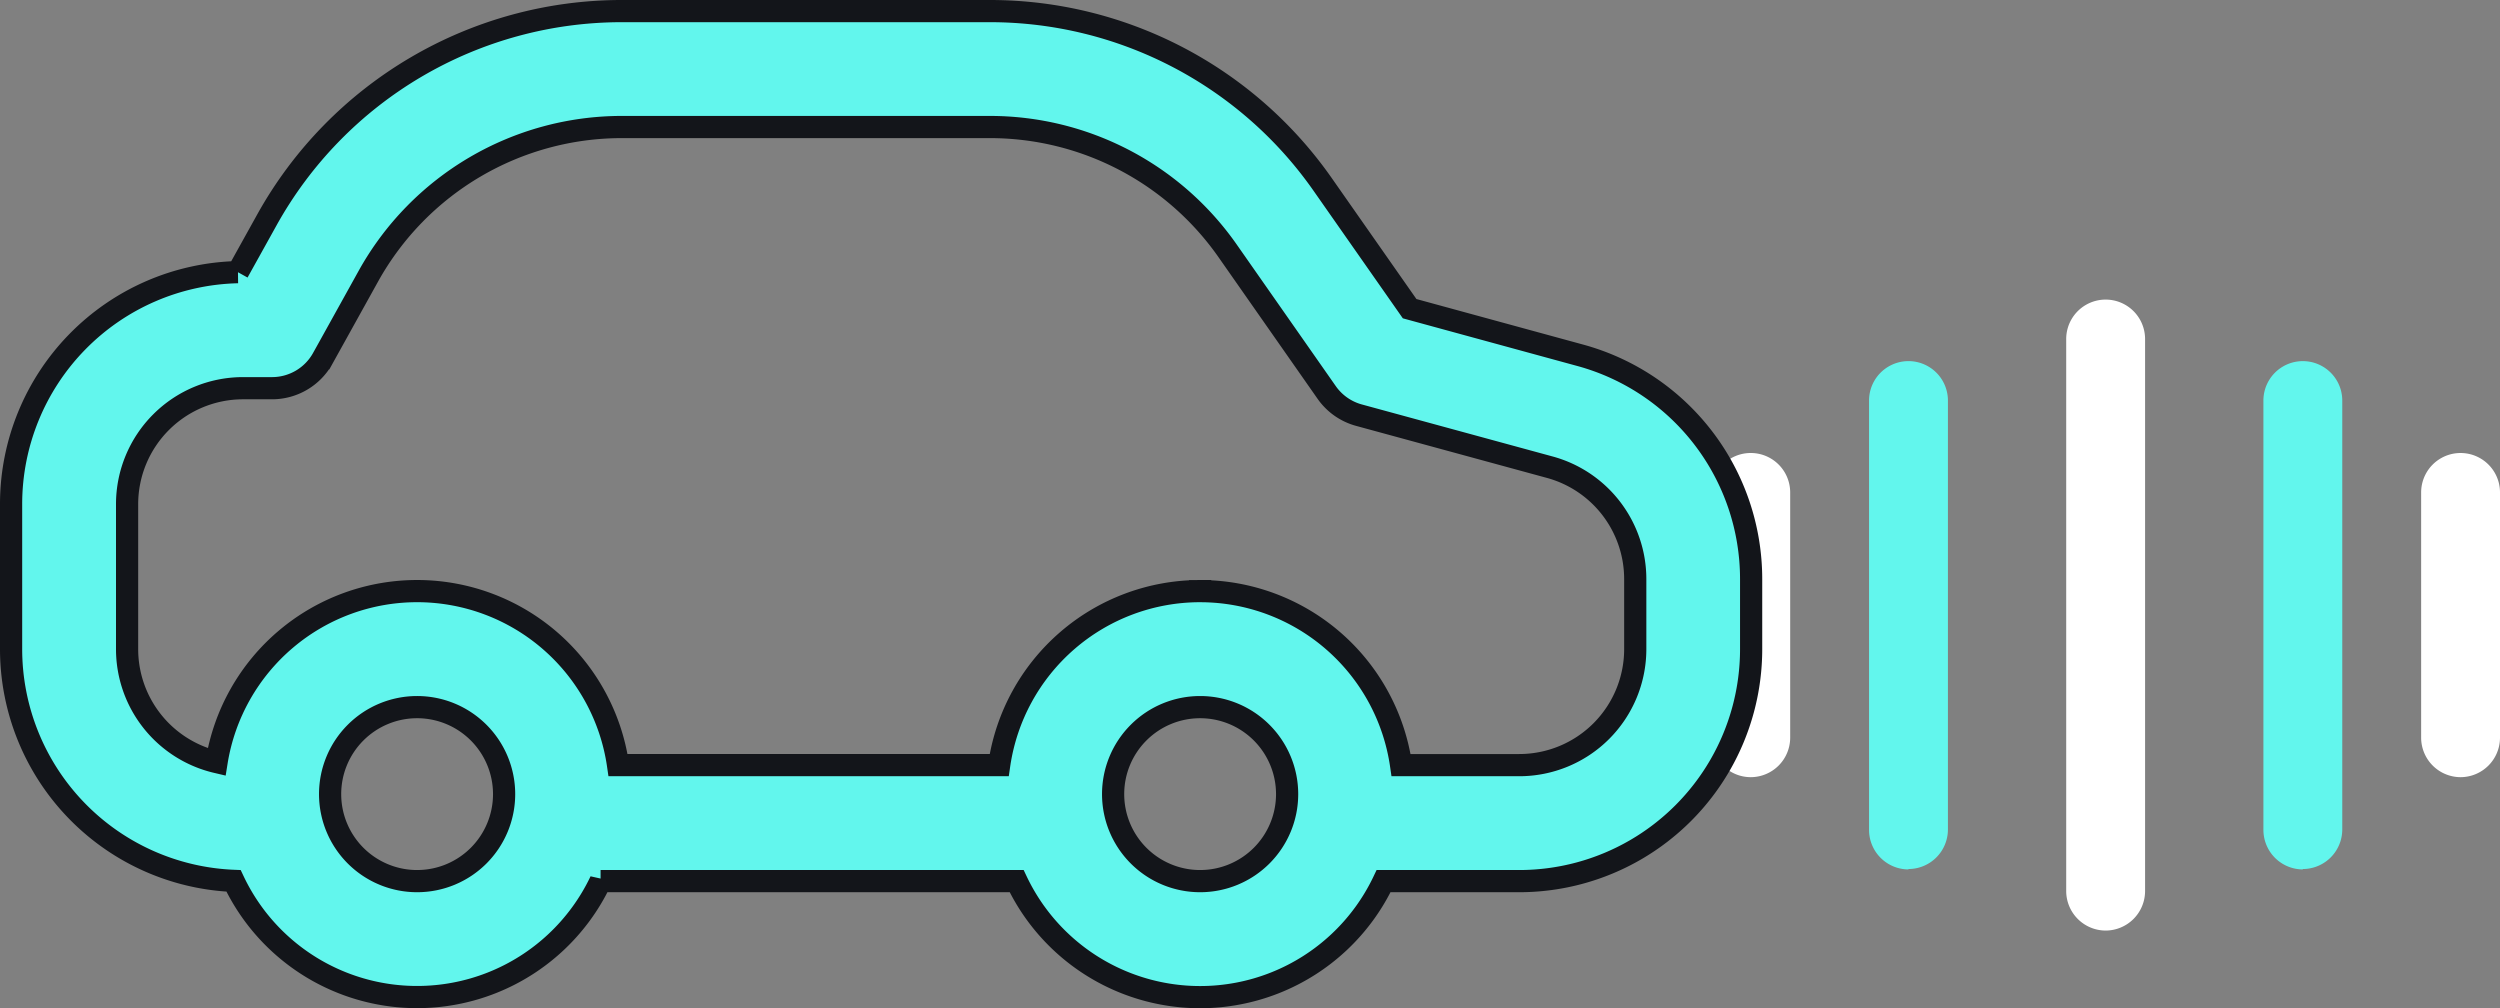
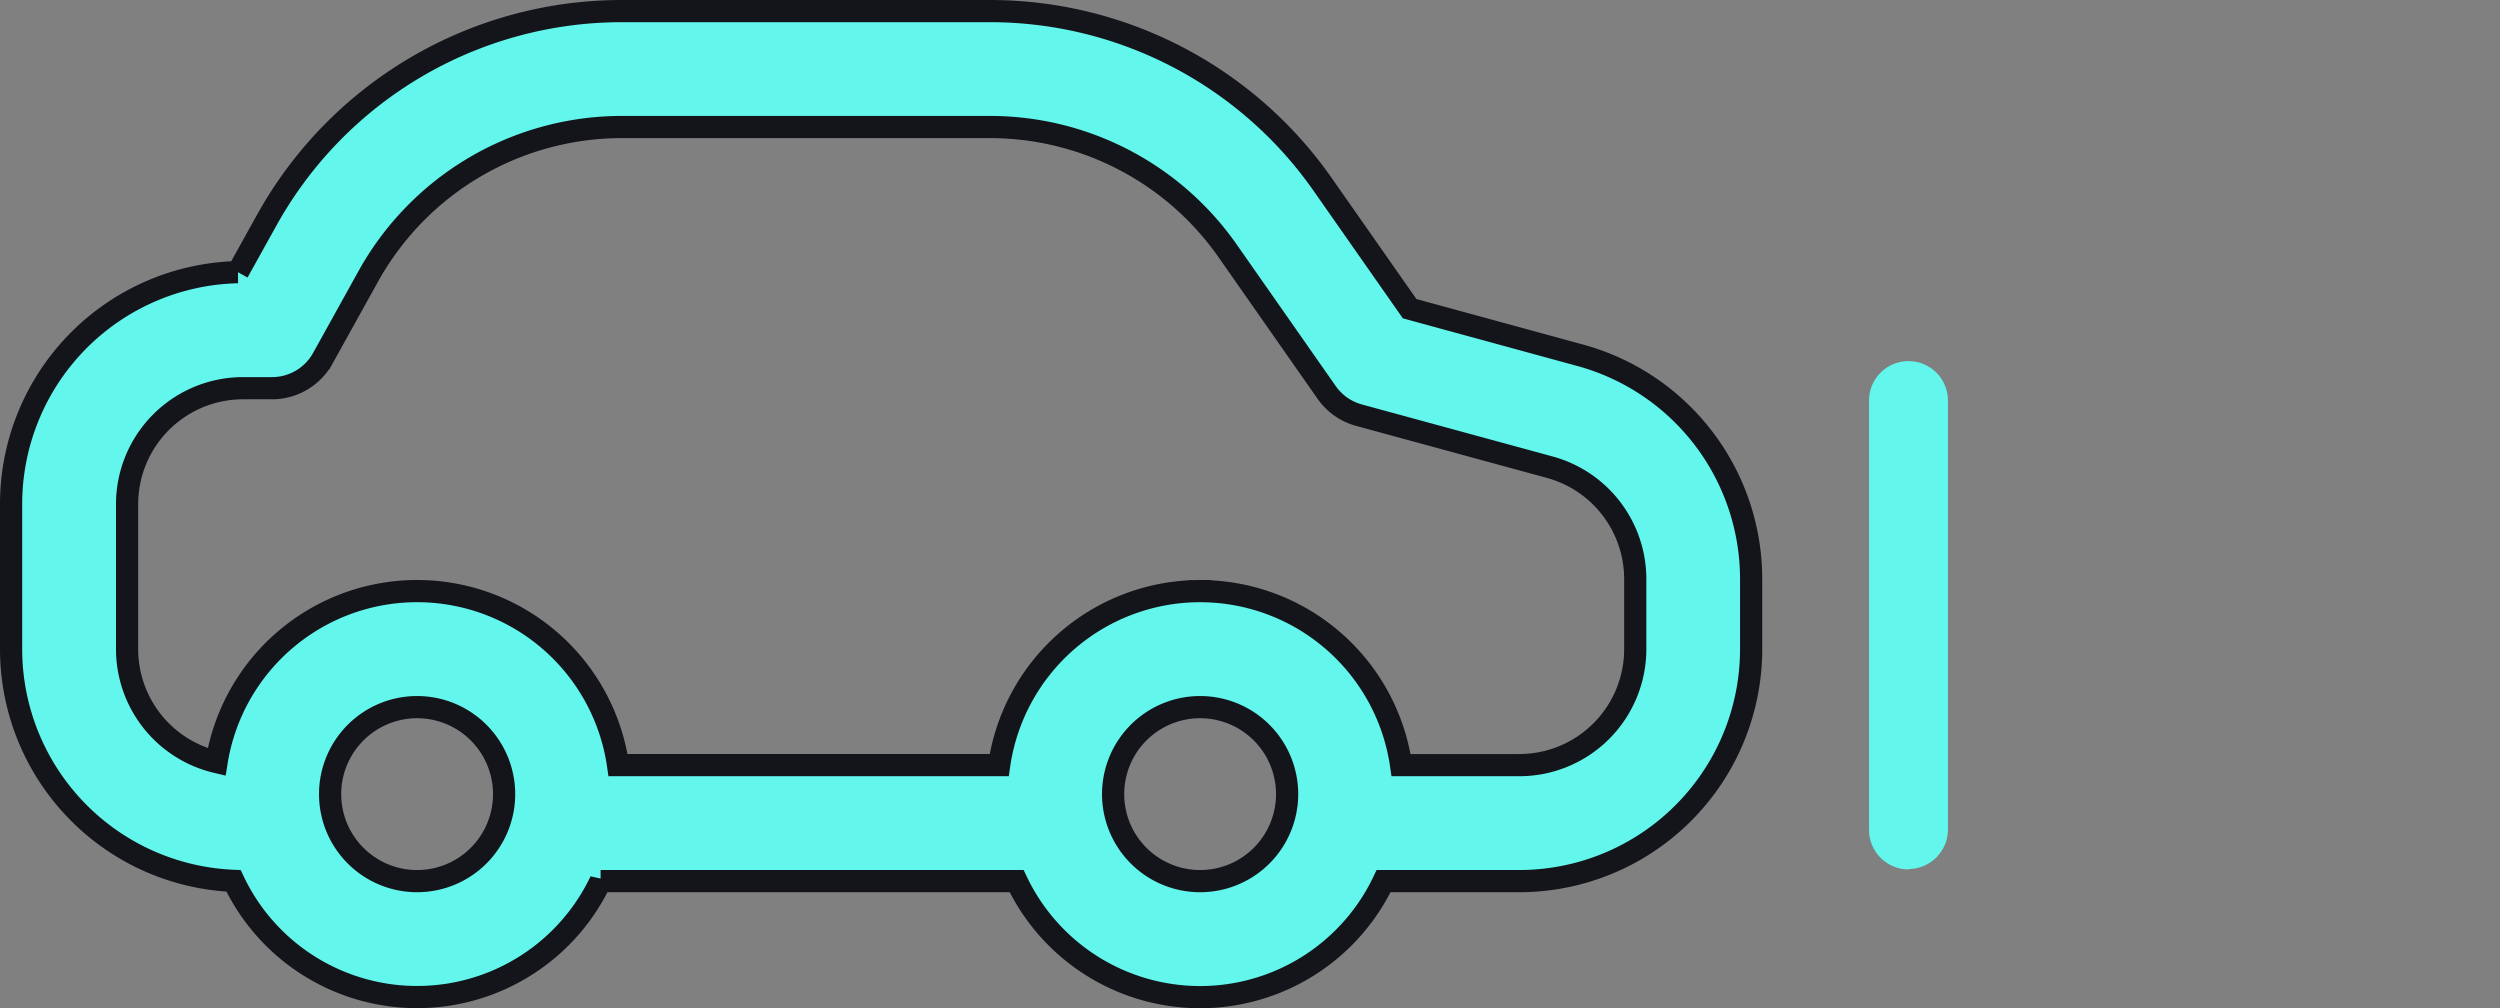
<svg xmlns="http://www.w3.org/2000/svg" width="112.674" height="45.44" viewBox="0 0 112.674 45.44">
  <rect x="0" y="0" width="112.674" height="45.44" fill="#808080" stroke="none" />
  <g id="Group_34370" data-name="Group 34370" transform="translate(-1059.5 -1922.311)">
    <g id="sound-recognition" transform="translate(1136.629 1935.814)">
-       <path id="Path_39700" data-name="Path 39700" d="M12.777,32.437a1.783,1.783,0,0,0,1.777-1.777V5.777a1.777,1.777,0,1,0-3.555,0V30.659A1.783,1.783,0,0,0,12.777,32.437Z" transform="translate(4.995 -4)" fill="#fff" />
-       <path id="Path_39701" data-name="Path 39701" d="M7.777,28.451a1.783,1.783,0,0,0,1.777-1.777V7.337A1.777,1.777,0,1,0,6,7.337V26.692a1.783,1.783,0,0,0,1.777,1.777Z" transform="translate(18.882 -2.787)" fill="#62f6ed" />
-       <path id="Path_39702" data-name="Path 39702" d="M21.777,22.5a1.783,1.783,0,0,0,1.777-1.777V9.667a1.777,1.777,0,1,0-3.555,0V20.722A1.782,1.782,0,0,0,21.777,22.5Z" transform="translate(-20 -0.976)" fill="#fff" />
-       <path id="Path_39703" data-name="Path 39703" d="M3.777,22.5a1.783,1.783,0,0,0,1.777-1.777V9.667A1.777,1.777,0,1,0,2,9.667V20.722A1.783,1.783,0,0,0,3.777,22.5Z" transform="translate(29.991 -0.976)" fill="#fff" />
      <path id="Path_39704" data-name="Path 39704" d="M17.777,28.451a1.783,1.783,0,0,0,1.777-1.777V7.337a1.777,1.777,0,1,0-3.555,0V26.692a1.783,1.783,0,0,0,1.777,1.777Z" transform="translate(-8.891 -2.787)" fill="#62f6ed" />
    </g>
    <g id="auto" transform="translate(1060 1922.811)">
      <path id="Path_39705" data-name="Path 39705" d="M28.568,67.212H47.32a9.153,9.153,0,0,0,16.538,0h6.109A10.456,10.456,0,0,0,80.423,56.755V53.6a10.456,10.456,0,0,0-7.705-10.088l-7.687-2.1-3.924-5.606A18.3,18.3,0,0,0,46.116,28H29.528a18.3,18.3,0,0,0-16,9.412l-1.308,2.354A10.457,10.457,0,0,0,2,50.22v6.535A10.457,10.457,0,0,0,12.026,67.2a9.153,9.153,0,0,0,16.542.009ZM59.51,63.291a3.921,3.921,0,1,0-3.921,3.921A3.921,3.921,0,0,0,59.51,63.291Zm-3.921-9.149a9.151,9.151,0,0,1,9.057,7.842h5.321A5.228,5.228,0,0,0,75.2,56.755V53.6a5.228,5.228,0,0,0-3.853-5.044l-8.6-2.345a2.614,2.614,0,0,1-1.454-1.023L56.824,38.8a13.071,13.071,0,0,0-10.708-5.575H29.528A13.07,13.07,0,0,0,18.1,39.951l-2.053,3.7a2.614,2.614,0,0,1-2.285,1.345H12.456A5.228,5.228,0,0,0,7.228,50.22v6.535a5.23,5.23,0,0,0,4.034,5.091,9.151,9.151,0,0,1,18.093.137H46.533A9.151,9.151,0,0,1,55.589,54.141ZM24.22,63.291A3.921,3.921,0,1,0,20.3,67.212,3.921,3.921,0,0,0,24.22,63.291Z" transform="translate(-2 -28)" fill="#62f6ed" stroke="#13151a" stroke-width="1" fill-rule="evenodd" />
    </g>
  </g>
</svg>